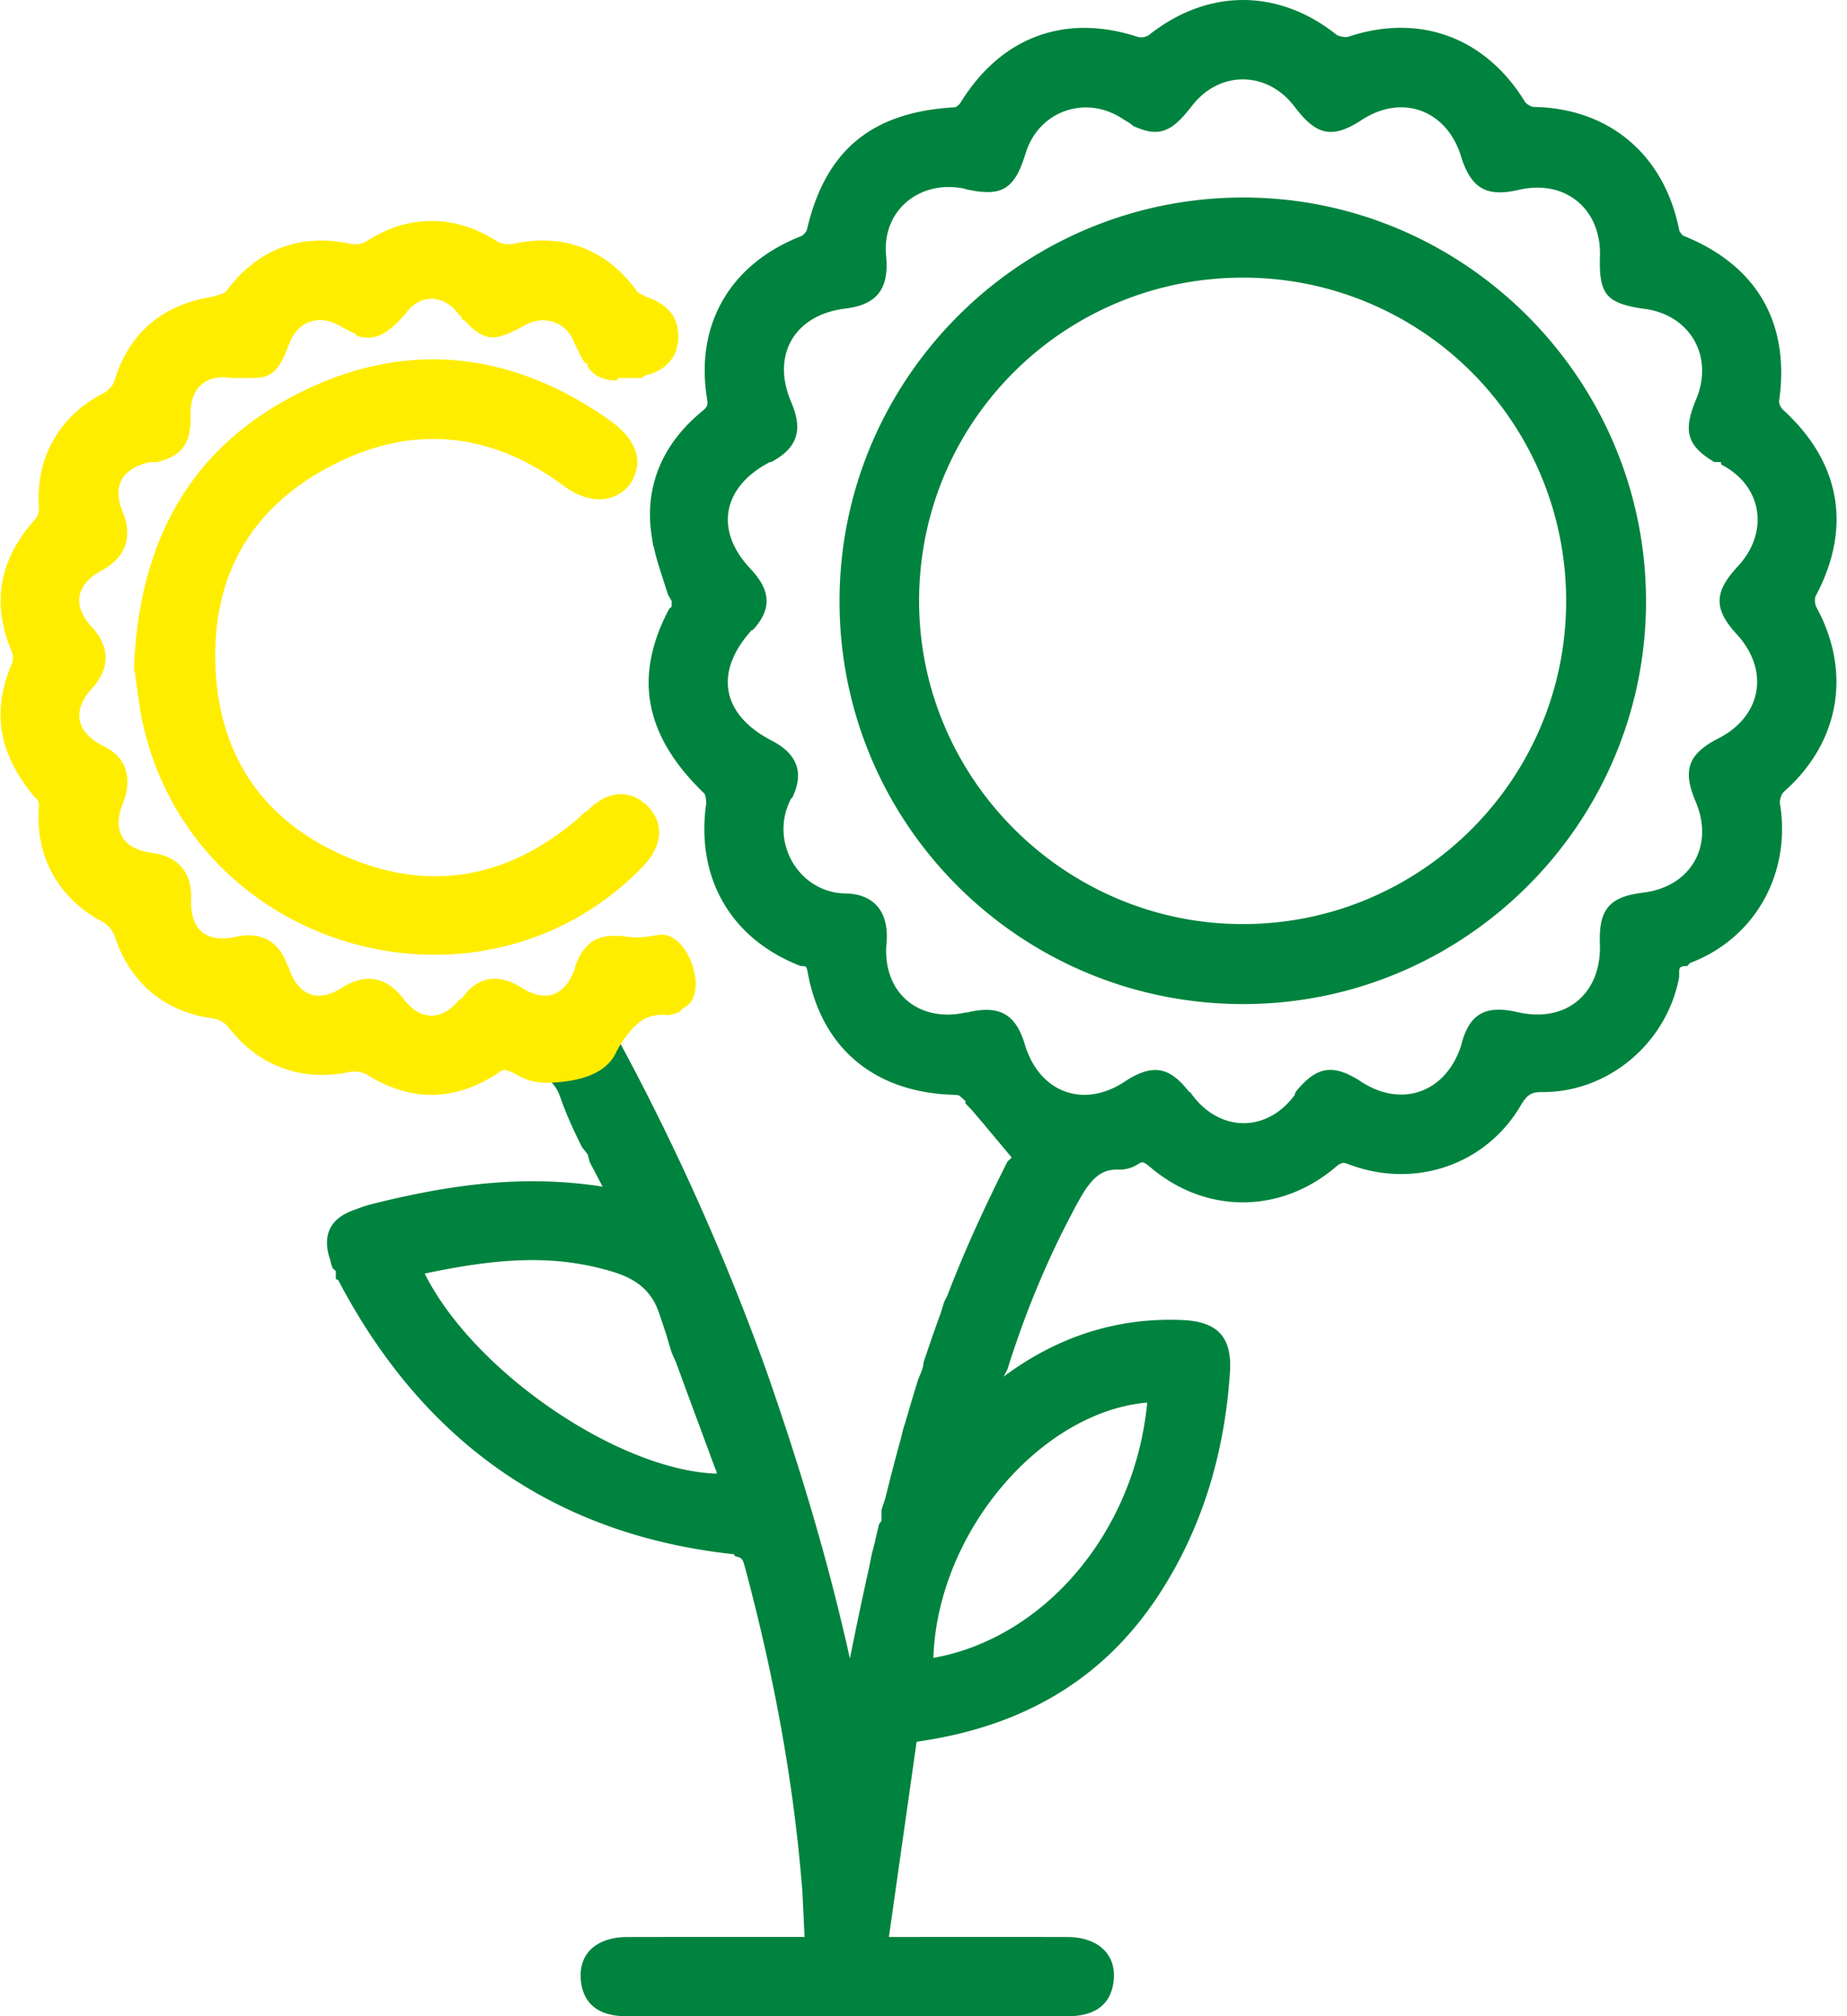
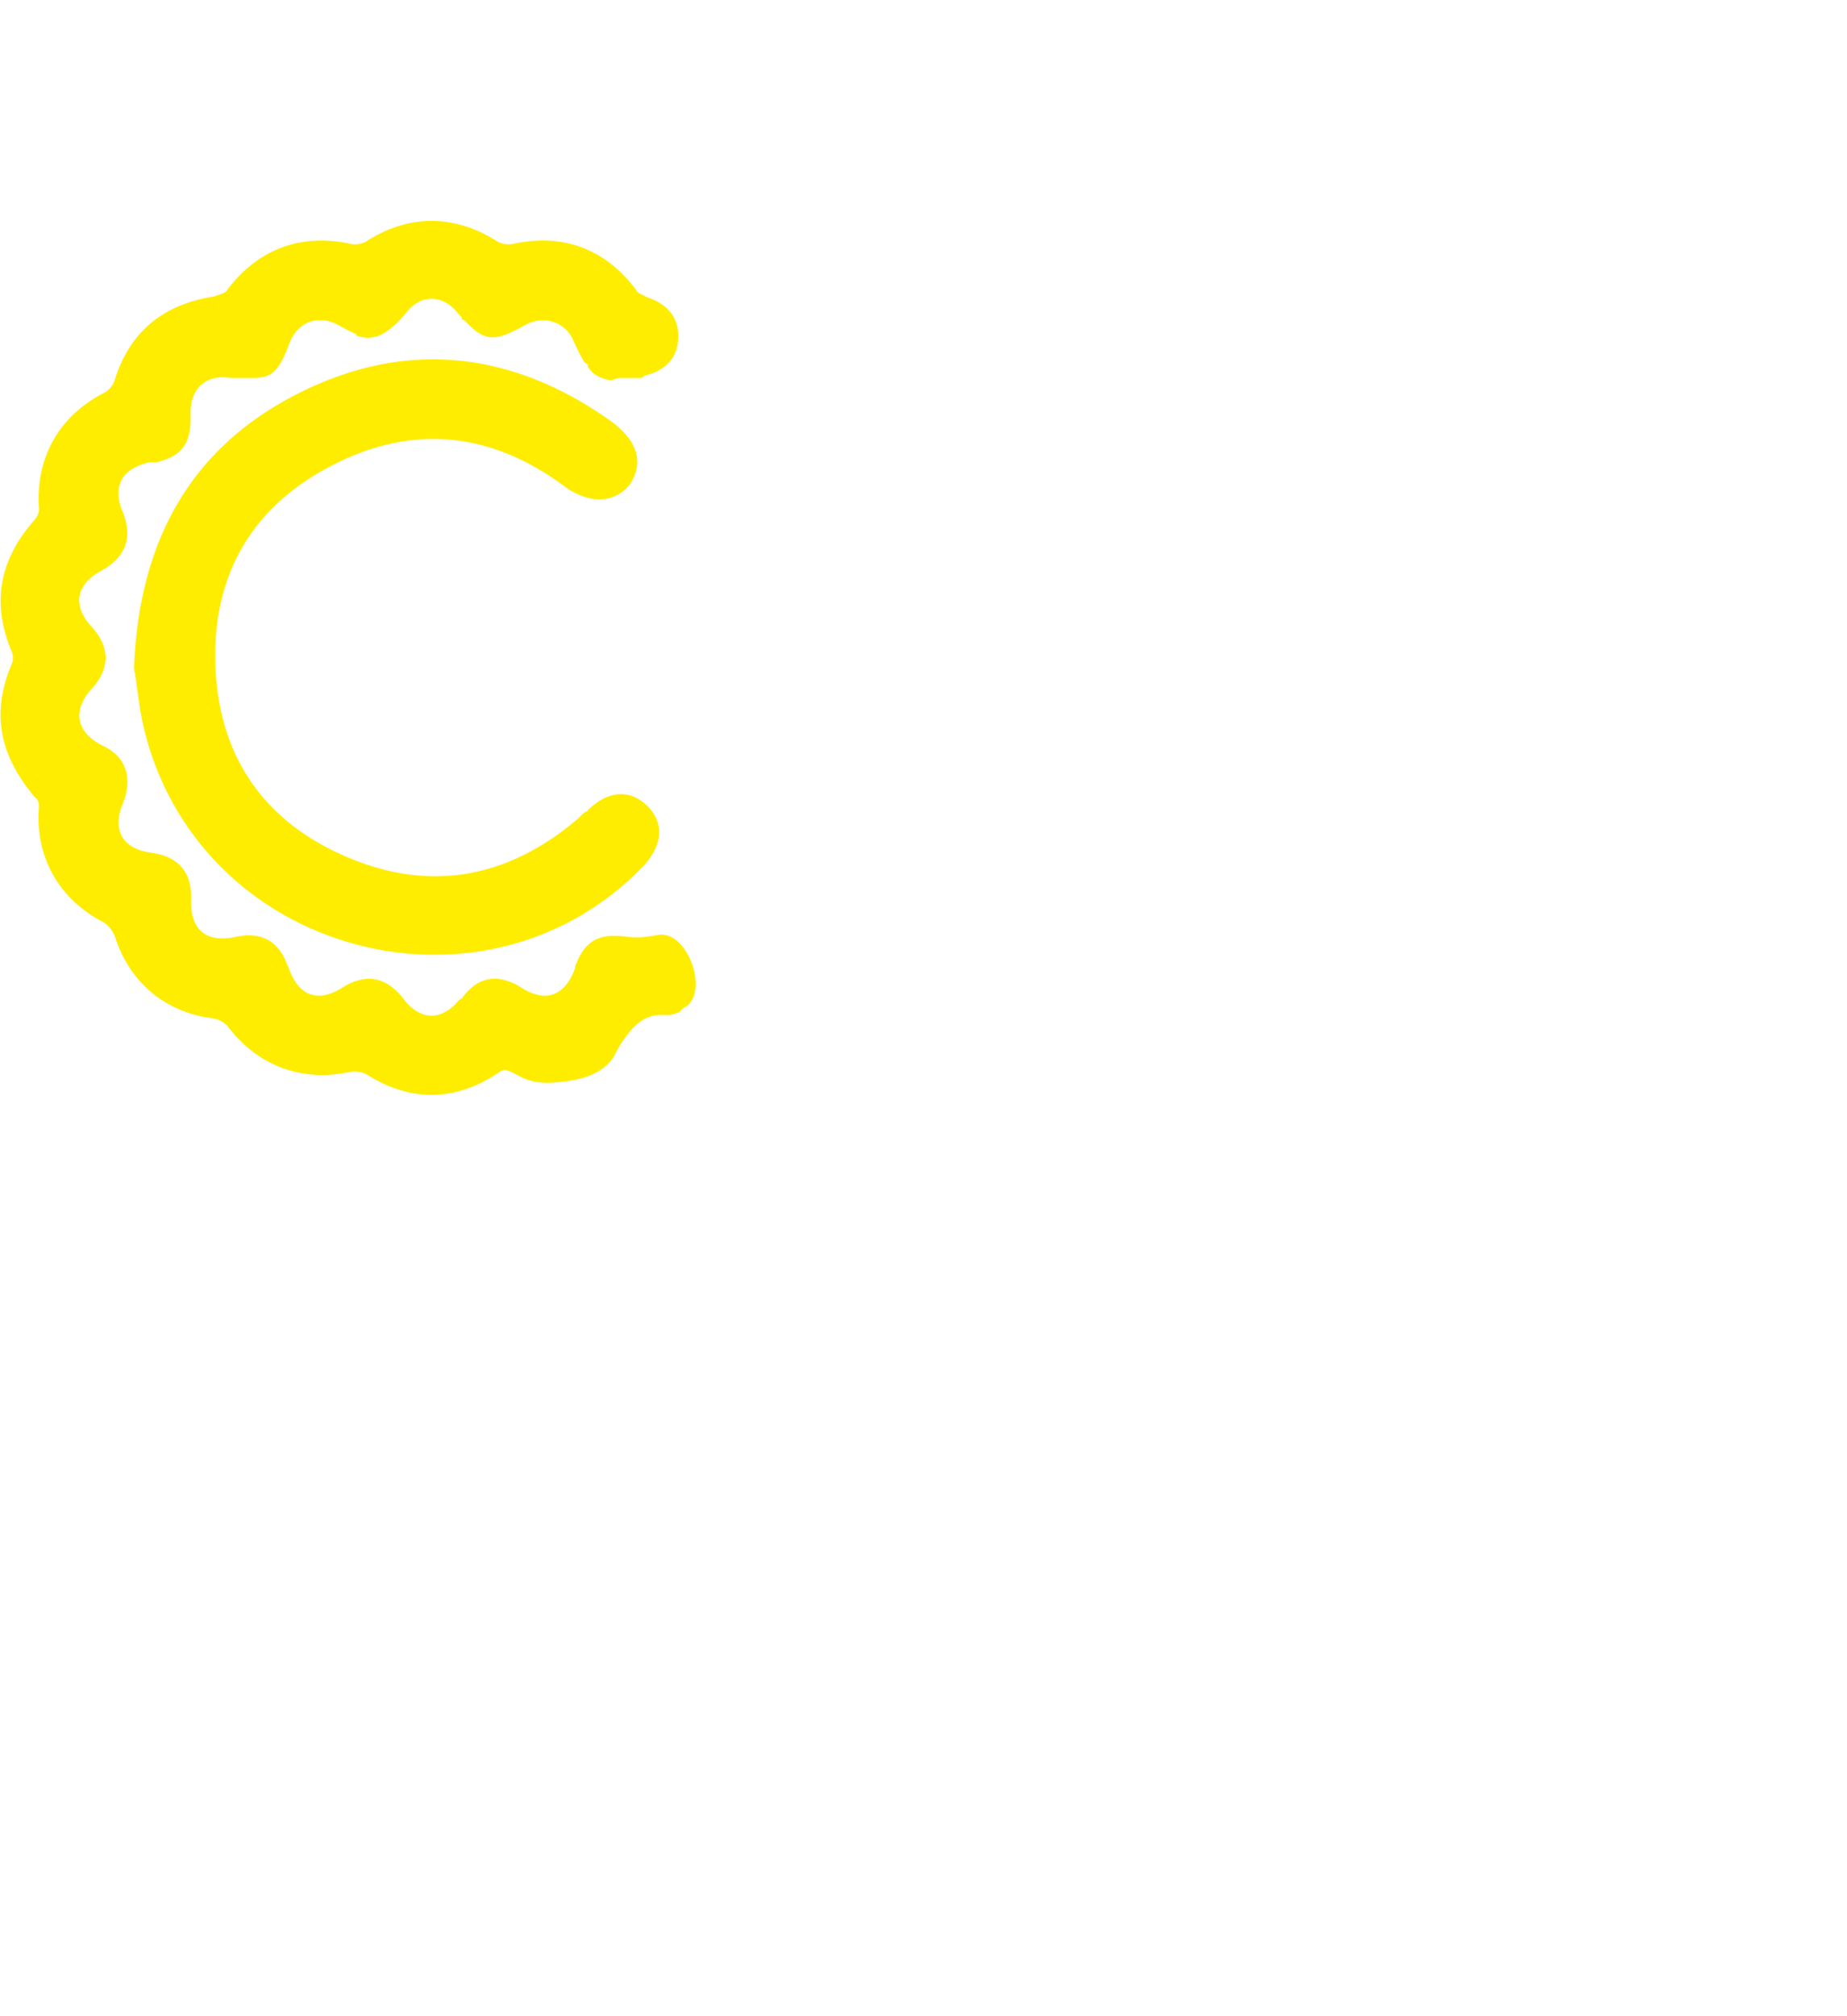
<svg xmlns="http://www.w3.org/2000/svg" width="44" height="48" viewBox="0 0 44 48">
  <g>
    <g>
      <g>
-         <path fill="#00833e" d="M37.309 14.32c-.004 4.243-3.464 7.68-7.7 7.68-4.248 0-7.734-3.48-7.714-7.73.02-4.27 3.489-7.673 7.738-7.66a7.685 7.685 0 0 1 7.676 7.71zm-7.877-9.616C24.217 4.803 20 9.083 20 14.314c0 5.326 4.335 9.612 9.655 9.59 5.284-.02 9.579-4.347 9.557-9.629C39.19 9 34.866 4.688 29.59 4.702zm1.411-2.16l.023.03c.508.662.888.73 1.577.28l.03-.019c.947-.597 1.99-.208 2.33.879l.021.068c.24.716.606.912 1.357.738l.033-.007c1.104-.239 1.945.487 1.9 1.608l-.001.068-.001.098v.063l.002.029.002.059c.032.562.228.742.738.859l.058.013.03.005.058.012.068.01.034.006.102.013c1.075.16 1.626 1.143 1.2 2.156l-.014.033a3.142 3.142 0 0 0-.06.158l-.02.06c-.19.58-.047.891.527 1.237H41v.057c1 .511 1.146 1.627.4 2.425l-.026.029c-.55.601-.545 1.004.013 1.603l.024.027c.749.859.539 1.924-.48 2.441l-.063.033-.06.033c-.61.352-.713.732-.413 1.437l.013.031c.424 1.04-.141 2-1.266 2.135l-.035.005c-.777.101-1.023.407-.994 1.215l.001.035c.025 1.167-.821 1.855-1.962 1.59l-.034-.007c-.735-.162-1.118.047-1.306.784l-.01.034c-.361 1.093-1.4 1.48-2.374.846l-.03-.02c-.66-.42-1.048-.337-1.535.267l-.023.073c-.689.927-1.84.872-2.486-.073h-.022c-.45-.58-.828-.672-1.428-.32l-.06.037-.06.039-.03.02c-.97.612-1.998.224-2.34-.91l-.01-.033c-.221-.7-.603-.905-1.345-.734l-.059.007c-1.128.248-2-.488-1.878-1.683l.002-.034c.038-.683-.304-1.107-.983-1.118l-.034-.001C19 21.228 18.313 20 18.853 19h.016c.294-.598.131-1.052-.49-1.37l-.035-.019C17.198 17 17 16 17.91 15h.023c.45-.488.438-.925-.035-1.437l-.026-.028c-.871-.928-.646-1.958.471-2.535h.031c.627-.337.76-.762.473-1.43l-.014-.035c-.453-1.1.104-2.043 1.302-2.188l.035-.005c.722-.098 1.003-.464.943-1.216l-.003-.032C21 5 21.928 4.259 23 4.497v.008l.074.014.064.012.062.011.06.01.057.008.056.005.053.004.052.003c.414.014.643-.15.83-.572l.022-.059.022-.055.022-.06.01-.03.022-.063a.976.976 0 0 0 .011-.033l.032-.097c.319-.96 1.403-1.342 2.271-.79l.063.04.06.037.059.034L27 3c.56.259.863.165 1.282-.338l.044-.054.022-.027.067-.086c.66-.824 1.785-.806 2.428.05zM10.261 30.29l.17-.034.168-.032c1.606-.305 2.79-.309 3.988.05.605.182.949.479 1.124 1.015l.06.179.09.268.078.264.061.2.11.248.159.436.158.43.336.904.155.422.134.36h.011c.005.053.009.065.013.08v.004h-.009c-2.334-.084-5.739-2.404-6.924-4.713l-.025-.05zm17.062 3.169C27 36.533 24.85 39 22.24 39.469h-.005l.002-.05c.125-2.965 2.546-5.76 5.016-6.02l.075-.006zM27.124.885c-1.74-.578-3.276-.012-4.244 1.563a.324.324 0 0 1-.096.09l-.025.016c-.001 0-.002 0 0 0-1.99.106-3.099 1.022-3.538 2.923a.326.326 0 0 1-.132.144c-1.69.658-2.533 2.099-2.246 3.87l.005.037c.015.11-.001.156-.087.233l-.03.025-.057.049c-.869.733-1.289 1.687-1.17 2.766.013.116.032.234.058.399h.008l.014.064.014.062.012.05.013.05.027.098.047.156.041.132.172.536.09.164v.13l-.057.05c-.86 1.616-.593 3.026.834 4.398.024.022.057.166.043.263-.242 1.768.604 3.21 2.257 3.847h.03c.088 0 .11 0 .134.156l.019.092C19.617 25 20.873 26 22.682 26.063l.052.001c.04.003.073.007.1.012l.016.004.15.134v.055l.16.168.1.118.16.188.682.816-.102.094c-.511 1.019-1 2.06-1.43 3.188l-.08.159-.077.254c-.116.313-.228.634-.338.962l-.075.22c0 .147-.093.296-.14.447l-.07.227-.07.23-.069.234-.068.236c-.034.119-.068.19-.101.359l-.067.244-.033.123-.066.248-.033.125-.066.254-.032.128-.065.258-.033.13-.087.264v.268a.22.22 0 0 0-.073.135l-.064.272-.032.139-.064.243-.063.318-.064.287-.063.29-.063.295-.064.3-.063.304-.063.309-.078.381-.034-.153-.055-.242c-.5-2.178-1.157-4.326-1.897-6.446l-.083-.23-.087-.236a57.18 57.18 0 0 0-3.274-7.264l-.05-.094.001-.012.002-.023a.38.38 0 0 0-.159-.34c-.11-.082-.243-.109-.417-.11a3.738 3.738 0 0 0-.733.084l-.101.02-.105.021c-.308.066-.648.154-.944.241l-.108.032-.098.03-.104.02v.016l-.05.017-.055.022a.326.326 0 0 0-.198.248v.041l.003.035c.003.057.01.084.035.122l.016.022a.374.374 0 0 0 .009.011l.034.043.04.029.02.012.015.01.013.006.012.005.014.005.018.005c.074.023.185.042.3.061l.057.009.169.025.068.011.064.012.061.012.03.006.055.013a.252.252 0 0 1 .027.007l.051.014c.3.088.438.228.546.538l.024.07c.1.274.22.555.371.866l.077.157.04.08.134.171.052.19.304.579-.025-.005-.084-.014C12.6 28 11 28.135 8.933 28.647l-.036.008-.07.02-.067.018-.065.02-.062.02-.119.043-.055.022c-.61.202-.791.625-.591 1.202l.019.087.02.057.024.057.069.059v.185c0 .011.053.022.059.033l.034.065c2.02 3.809 5.149 5.998 9.367 6.457h.02l.037.053.032.006c.095.02.133.051.166.144l.01.031.01.037.058.213c.65 2.46 1.084 4.833 1.29 7.17l.01.119.01.117.01.11.01.198.013.26.03.655h-2.899L15 46.115h-.088c-.675.013-1.105.366-1.079.964.028.631.44.921 1.078.921h10.534c.639 0 1.05-.278 1.09-.905.036-.607-.417-.977-1.105-.98l-.958-.002-3.296.001.66-4.648.08-.012c2.525-.372 4.43-1.524 5.73-3.548.987-1.536 1.524-3.279 1.654-5.232.057-.85-.3-1.215-1.146-1.248l-.074-.003-.08-.002c-1.476-.026-2.831.424-4.06 1.33l-.03.023.09-.176c.46-1.462 1-2.718 1.63-3.888l.03-.055.074-.132.03-.051.018-.032.037-.061c.248-.379.463-.549.836-.534a.805.805 0 0 0 .468-.138l.02-.012c.052-.03.085-.034.148.006l.024.017.027.02.03.024.093.077c1.312 1.067 3.057 1.047 4.356-.057l.032-.027.029-.023c.118-.062.118-.058.255-.01l.047.017c1.548.559 3.206-.013 4.035-1.406l.013-.023c.132-.215.222-.31.47-.31h.049c1.578 0 2.96-1.176 3.25-2.736v-.08c0-.123 0-.184.154-.184h.036l.068-.073c1.554-.585 2.42-2.137 2.142-3.807a.416.416 0 0 1 .083-.26c1.345-1.177 1.636-2.86.78-4.418a.384.384 0 0 1-.015-.243c.876-1.634.6-3.199-.781-4.45a.349.349 0 0 1-.088-.183c.272-1.868-.52-3.246-2.27-3.95-.04-.017-.11-.111-.11-.15-.355-1.784-1.668-2.894-3.473-2.92a.36.36 0 0 1-.196-.118C35.393.89 33.816.308 32.12.875c-.027.009-.12.01-.12.001a.387.387 0 0 1-.15-.041L31.843.83l-.042-.033c-1.387-1.078-3.053-1.062-4.444.047a.364.364 0 0 1-.233.04z" />
-       </g>
+         </g>
      <g>
-         <path fill="#ffed00" d="M3.193 15.858l-.001.033.01.109h.01l.015.115.073.518.018.119c.034.248.068.4.11.58.02.084.04.167.062.247 1.432 5.177 8.05 6.903 11.797 3.081.484-.494.56-1.028.15-1.459-.437-.433-.962-.378-1.437.091v.016l-.08.034-.09.089-.03.03-.028.025-.013.011c-1.674 1.423-3.519 1.74-5.472.915C6.284 19.567 5.2 18 5.131 15.815c-.068-2.131.869-3.754 2.784-4.737 1.877-.973 3.738-.81 5.478.462l.029.02C14 12 14.624 12 15 11.54c.357-.54.182-1.068-.483-1.54-2.348-1.654-4.843-1.902-7.34-.67-2.547 1.257-3.85 3.429-3.984 6.528zM8.373 5.81c-1.18-.266-2.212.11-2.944 1.07-.058.12-.206.12-.325.177-1.23.188-2.03.856-2.383 2.026a.549.549 0 0 1-.24.268C1.399 9.903.835 10.913.929 12.13a.397.397 0 0 1-.094.234c-.835.935-1.06 1.97-.547 3.17a.411.411 0 0 1-.004.262C-.23 17 0 18 .846 19c.045 0 .087.13.081.2-.097 1.184.463 2.192 1.518 2.747.118.053.25.223.294.356.356 1.096 1.199 1.799 2.337 1.942a.622.622 0 0 1 .356.196c.706.933 1.754 1.324 2.897 1.08a.644.644 0 0 1 .41.061c1.034.654 2.105.645 3.128-.038l.014-.01.033-.023.086-.038v-.006a.668.668 0 0 1 .18.055l.03.013.04.02.109.057.027.015c.29.146.541.183 1.04.125l.043-.006.043-.006c.612-.087 1.024-.325 1.189-.74h.008l.03-.064c.021-.036.043-.07.064-.103l.043-.063c.319-.466.597-.637 1.016-.606.085.007.138-.009.245-.04l.032-.013.016-.006.035-.016.085-.089c.653-.284.133-1.863-.595-1.742l-.042.008-.08.012-.073.011-.068.009-.064.008a1.305 1.305 0 0 1-.353 0l-.06-.005c-.68-.092-1.007.095-1.236.699l-.011.068c-.244.648-.693.808-1.267.448l-.03-.019c-.553-.335-1.033-.24-1.396.277l-.06.026c-.416.516-.94.506-1.338-.034l-.022-.028c-.408-.498-.889-.567-1.444-.216l-.027.017c-.56.34-1.027.154-1.243-.539h-.011c-.205-.587-.624-.831-1.238-.696l-.032.006c-.684.137-1.057-.186-1.032-.898l.001-.033c.01-.62-.315-.992-.938-1.075l-.032-.004c-.665-.1-.914-.535-.662-1.16l.013-.032C3.166 18.506 3 18 2.42 17.74l-.028-.015c-.586-.326-.665-.819-.21-1.324l.024-.026c.423-.486.412-.978-.03-1.463l-.021-.023c-.436-.496-.337-.985.273-1.31l.03-.017c.542-.314.71-.783.46-1.39l-.012-.028c-.232-.592.02-1.008.682-1.144h.163c.61-.157.807-.456.79-1.152v-.03c0-.586.383-.919.966-.818H6c.317 0 .497-.07.65-.305l.025-.039c.017-.027.033-.055.049-.086l.023-.048.024-.048.024-.053.024-.056.024-.058.024-.06.024-.065c.2-.53.7-.71 1.192-.431l.065.037c.01.006.021.01.032.017l.06.033.06.03.028.014.055.027c.028.013.054.025.08.035l.05.056c.374.106.604 0 .937-.305l.045-.047.047-.048c.007-.01.015-.018.023-.027l.049-.053.05-.058C10 7 10.54 7 10.9 7.446l.05.057.051.055v.05c.053.008.06.016.068.024l.045.047.022.021.042.042a.433.433 0 0 0 .021.02l.041.038c.317.281.543.296.97.095l.056-.028.058-.03.06-.03.064-.034.065-.036c.434-.239.94-.08 1.134.347l.03.066.045.095.028.06.028.057.041.08.027.051.027.048.026.046.026.043.076.041v.057c.138.206.292.272.517.322l.041.003c.041.002.085.002.131 0L14.736 9H15.29l.066-.057c.48-.113.78-.405.802-.887.022-.488-.25-.813-.73-.975l-.025-.009c-.105-.072-.205-.072-.255-.177-.726-.974-1.754-1.353-2.937-1.086a.613.613 0 0 1-.336-.044l-.017-.01-.043-.027c-1.002-.63-2.1-.624-3.092.02a.544.544 0 0 1-.35.062z" />
+         <path fill="#ffed00" d="M3.193 15.858l-.001.033.01.109h.01l.015.115.073.518.018.119c.034.248.068.4.11.58.02.084.04.167.062.247 1.432 5.177 8.05 6.903 11.797 3.081.484-.494.56-1.028.15-1.459-.437-.433-.962-.378-1.437.091v.016l-.08.034-.09.089-.03.03-.028.025-.013.011c-1.674 1.423-3.519 1.74-5.472.915C6.284 19.567 5.2 18 5.131 15.815c-.068-2.131.869-3.754 2.784-4.737 1.877-.973 3.738-.81 5.478.462l.029.02C14 12 14.624 12 15 11.54c.357-.54.182-1.068-.483-1.54-2.348-1.654-4.843-1.902-7.34-.67-2.547 1.257-3.85 3.429-3.984 6.528zM8.373 5.81c-1.18-.266-2.212.11-2.944 1.07-.058.12-.206.12-.325.177-1.23.188-2.03.856-2.383 2.026a.549.549 0 0 1-.24.268C1.399 9.903.835 10.913.929 12.13a.397.397 0 0 1-.094.234c-.835.935-1.06 1.97-.547 3.17a.411.411 0 0 1-.004.262C-.23 17 0 18 .846 19c.045 0 .087.13.081.2-.097 1.184.463 2.192 1.518 2.747.118.053.25.223.294.356.356 1.096 1.199 1.799 2.337 1.942a.622.622 0 0 1 .356.196c.706.933 1.754 1.324 2.897 1.08a.644.644 0 0 1 .41.061c1.034.654 2.105.645 3.128-.038l.014-.01.033-.023.086-.038v-.006a.668.668 0 0 1 .18.055l.03.013.04.02.109.057.027.015c.29.146.541.183 1.04.125l.043-.006.043-.006c.612-.087 1.024-.325 1.189-.74h.008l.03-.064c.021-.036.043-.07.064-.103l.043-.063c.319-.466.597-.637 1.016-.606.085.007.138-.009.245-.04l.032-.013.016-.006.035-.016.085-.089c.653-.284.133-1.863-.595-1.742l-.042.008-.08.012-.073.011-.068.009-.064.008a1.305 1.305 0 0 1-.353 0l-.06-.005c-.68-.092-1.007.095-1.236.699l-.011.068c-.244.648-.693.808-1.267.448l-.03-.019c-.553-.335-1.033-.24-1.396.277l-.06.026c-.416.516-.94.506-1.338-.034l-.022-.028c-.408-.498-.889-.567-1.444-.216l-.027.017c-.56.34-1.027.154-1.243-.539h-.011c-.205-.587-.624-.831-1.238-.696l-.032.006c-.684.137-1.057-.186-1.032-.898l.001-.033c.01-.62-.315-.992-.938-1.075l-.032-.004c-.665-.1-.914-.535-.662-1.16l.013-.032C3.166 18.506 3 18 2.42 17.74l-.028-.015c-.586-.326-.665-.819-.21-1.324l.024-.026c.423-.486.412-.978-.03-1.463l-.021-.023c-.436-.496-.337-.985.273-1.31l.03-.017c.542-.314.71-.783.46-1.39l-.012-.028c-.232-.592.02-1.008.682-1.144h.163c.61-.157.807-.456.79-1.152v-.03c0-.586.383-.919.966-.818H6c.317 0 .497-.07.65-.305l.025-.039c.017-.027.033-.055.049-.086l.023-.048.024-.048.024-.053.024-.056.024-.058.024-.06.024-.065c.2-.53.7-.71 1.192-.431l.065.037c.01.006.021.01.032.017l.06.033.06.03.028.014.055.027c.028.013.054.025.08.035l.05.056c.374.106.604 0 .937-.305l.045-.047.047-.048c.007-.01.015-.018.023-.027l.049-.053.05-.058C10 7 10.54 7 10.9 7.446l.05.057.051.055v.05c.053.008.06.016.068.024l.045.047.022.021.042.042a.433.433 0 0 0 .021.02l.041.038c.317.281.543.296.97.095l.056-.028.058-.03.06-.03.064-.034.065-.036c.434-.239.94-.08 1.134.347l.03.066.045.095.028.06.028.057.041.08.027.051.027.048.026.046.026.043.076.041v.057c.138.206.292.272.517.322l.041.003L14.736 9H15.29l.066-.057c.48-.113.78-.405.802-.887.022-.488-.25-.813-.73-.975l-.025-.009c-.105-.072-.205-.072-.255-.177-.726-.974-1.754-1.353-2.937-1.086a.613.613 0 0 1-.336-.044l-.017-.01-.043-.027c-1.002-.63-2.1-.624-3.092.02a.544.544 0 0 1-.35.062z" />
      </g>
    </g>
  </g>
</svg>